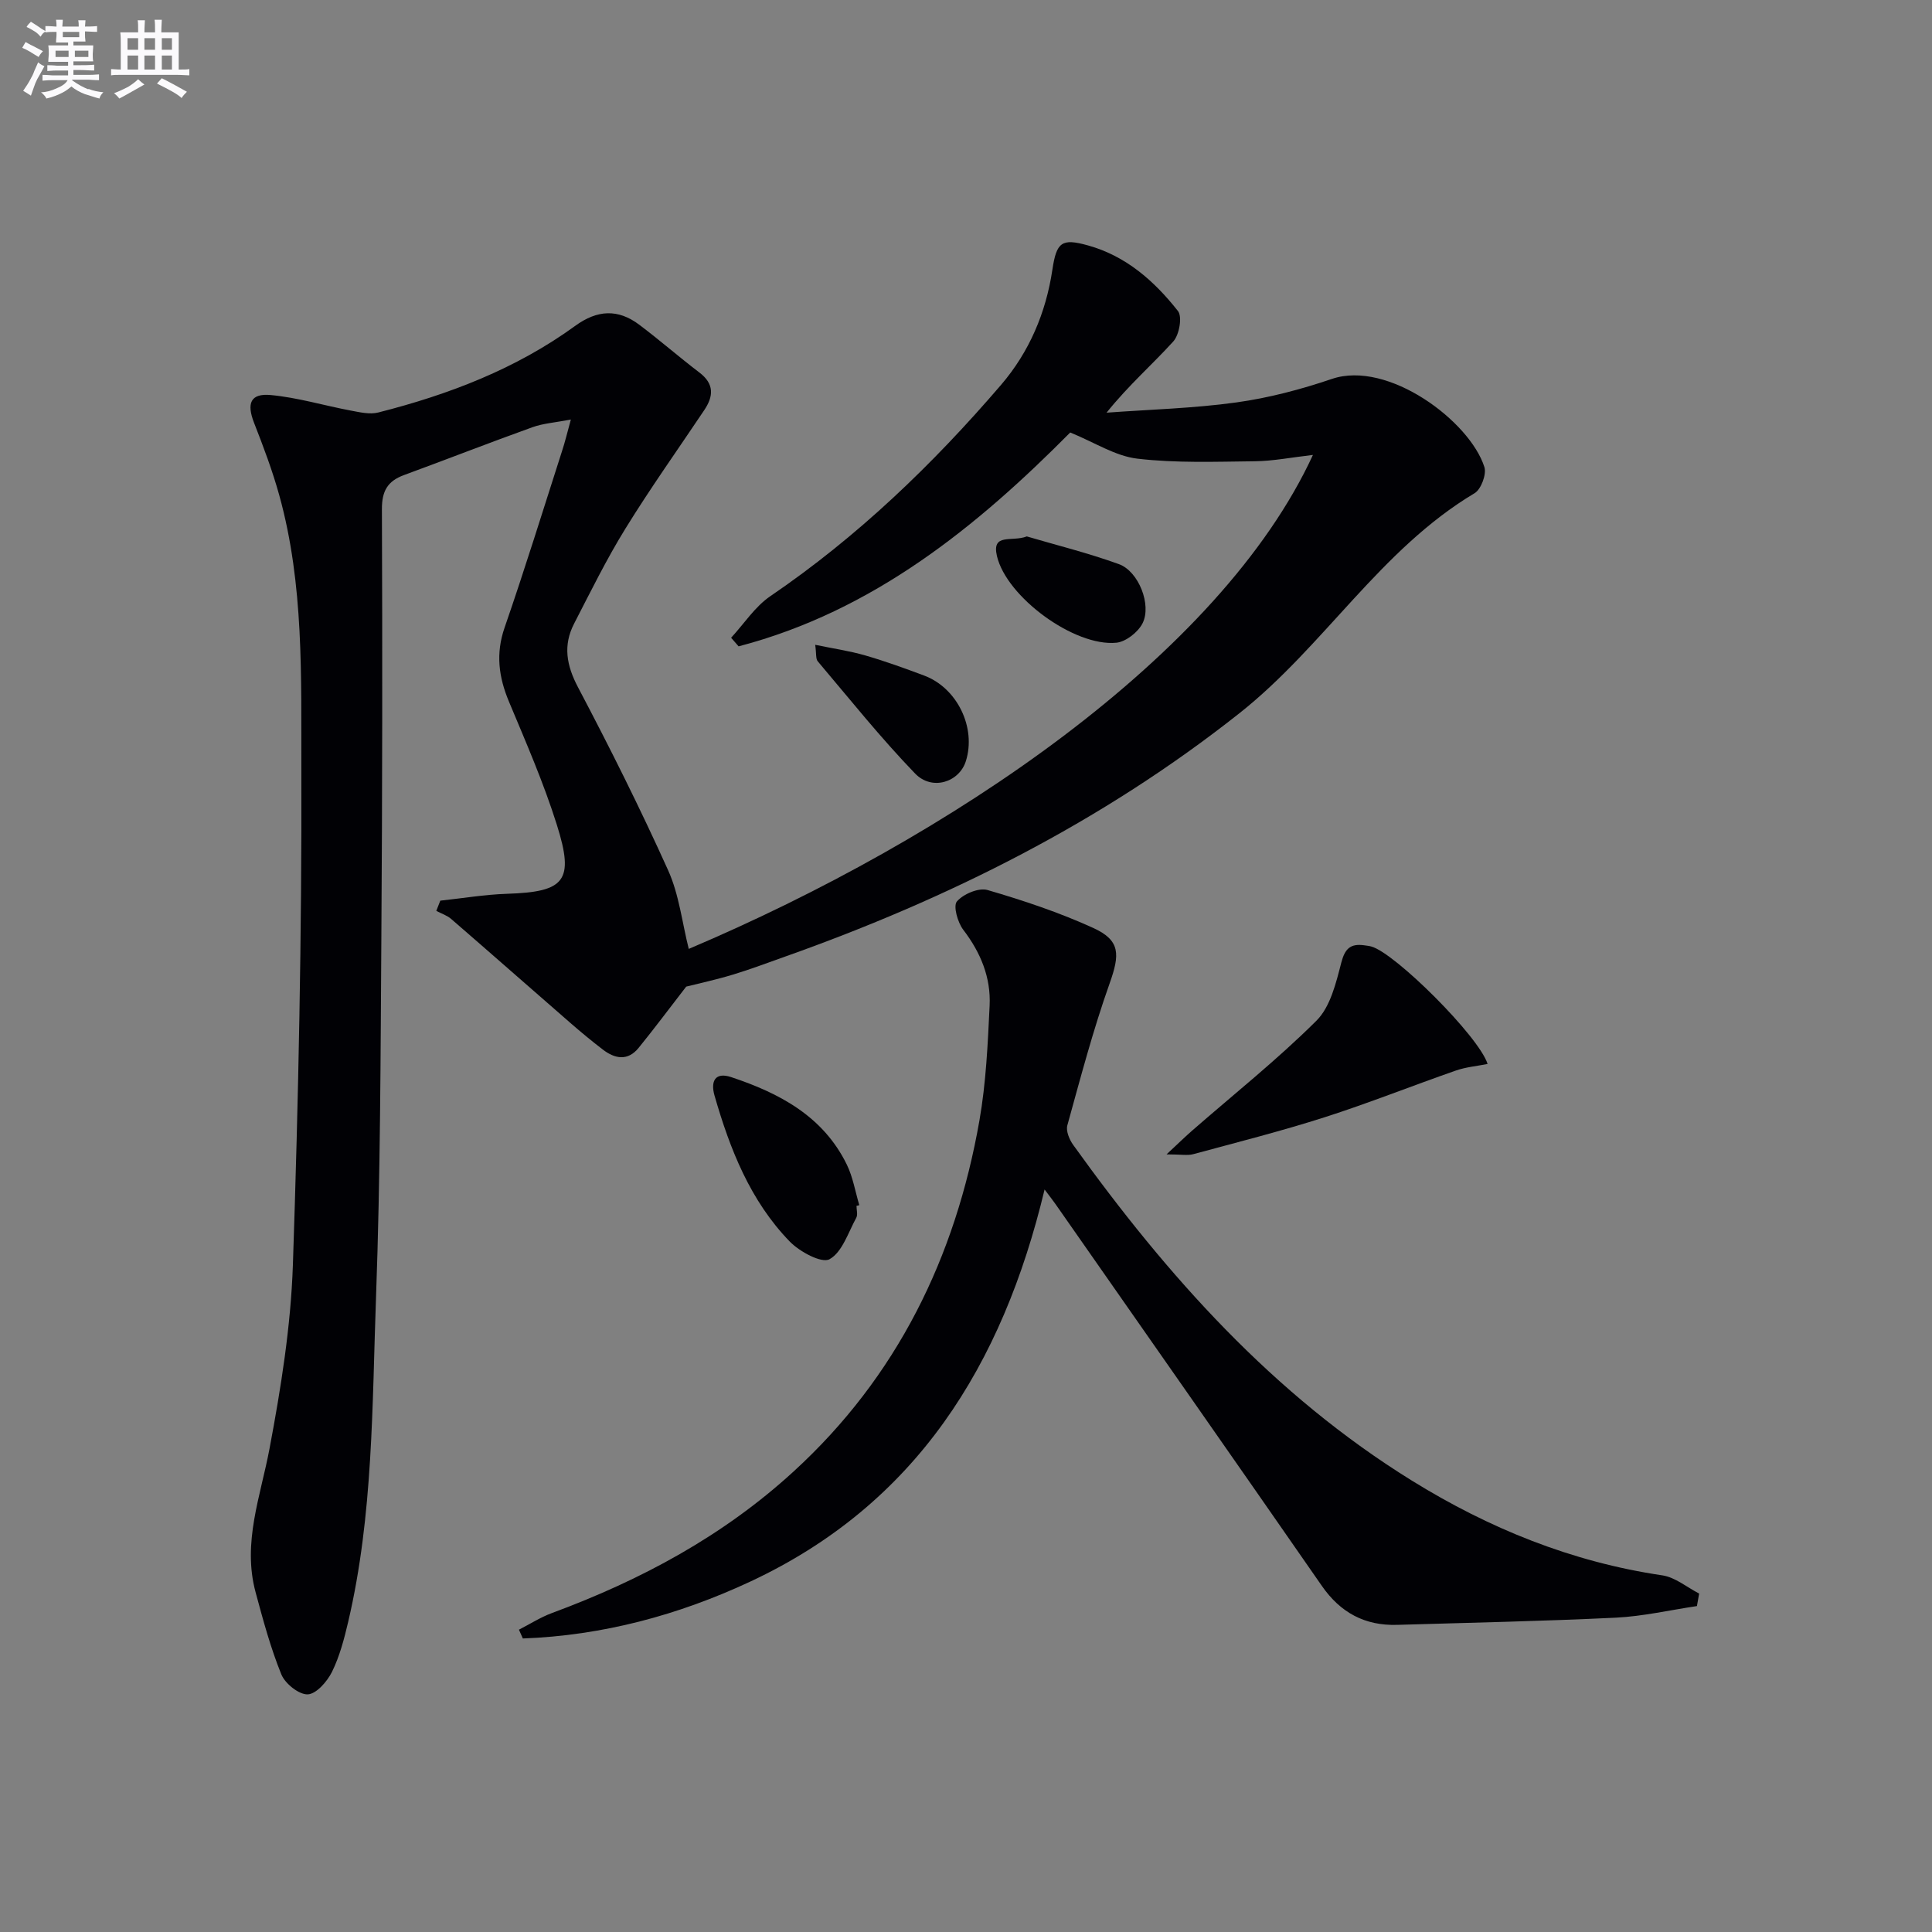
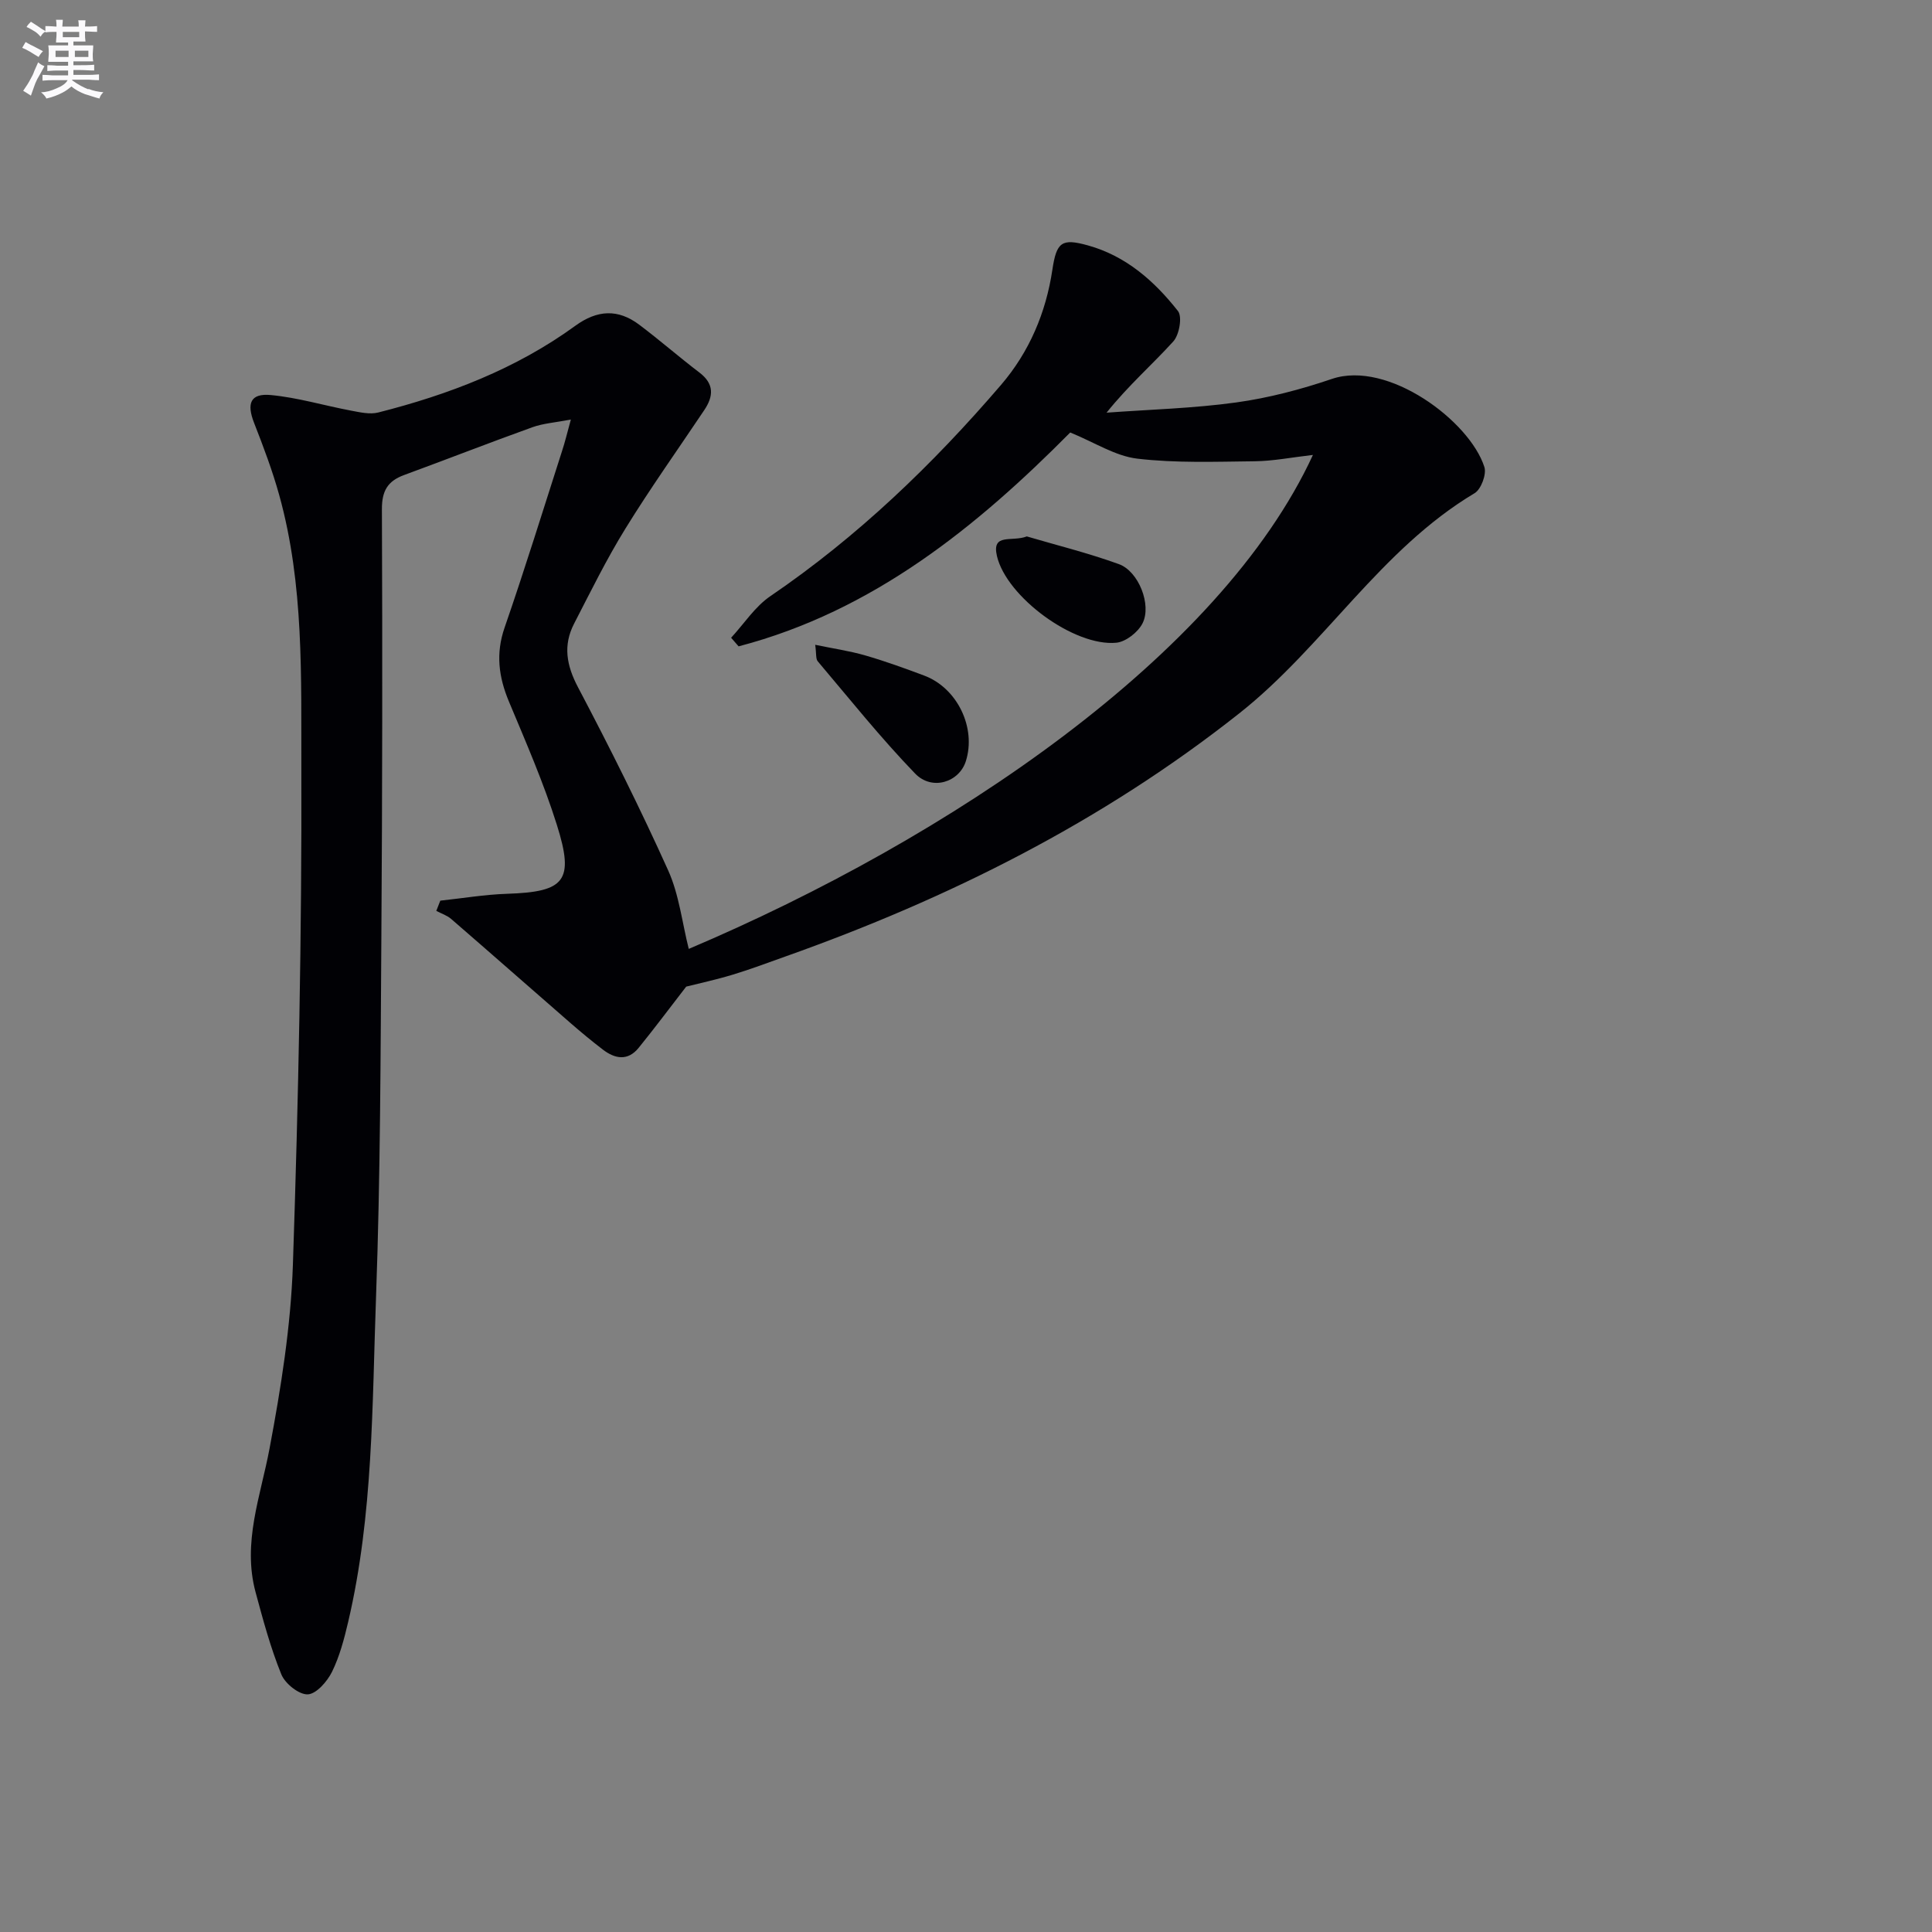
<svg xmlns="http://www.w3.org/2000/svg" enable-background="new 0 0 400 400" viewBox="0 0 400 400">
  <rect x="0" y="0" width="400" height="400" fill="#808080" stroke="none" />
  <g fill="#010105">
    <path d="m118.19 86.86c-3.27.63-5.72.79-7.95 1.59-8.9 3.2-17.72 6.65-26.6 9.91-3.4 1.25-4.59 3.31-4.57 7.08.12 29.32.09 58.65-.11 87.98-.17 24.97-.2 49.96-1.1 74.92-.82 22.55-.57 45.25-5.77 67.44-.83 3.54-1.77 7.14-3.36 10.37-.99 2-3.25 4.58-5.02 4.65-1.82.07-4.68-2.22-5.46-4.13-2.23-5.48-3.78-11.26-5.33-17-2.78-10.28 1.03-19.88 2.89-29.79 2.36-12.54 4.4-25.29 4.83-38 1.15-34.26 1.86-68.55 1.75-102.83-.06-18.88.57-37.99-4.57-56.51-1.41-5.09-3.29-10.07-5.22-15-1.57-4.02-.76-6.15 3.47-5.75 5.56.52 11.01 2.17 16.53 3.21 1.88.35 3.96.85 5.72.4 14.58-3.7 28.51-9.02 40.78-17.94 4.56-3.32 8.85-3.54 13.25-.23 4.24 3.19 8.25 6.7 12.47 9.91 3.08 2.35 2.92 4.89.99 7.77-5.46 8.15-11.16 16.16-16.31 24.51-3.92 6.34-7.22 13.07-10.64 19.7-2.31 4.48-1.59 8.62.81 13.17 6.57 12.46 12.88 25.08 18.67 37.92 2.27 5.04 2.89 10.83 4.26 16.25 53.98-22.9 110.04-60.71 129.23-102.27-4.4.5-8.24 1.27-12.08 1.31-8.1.09-16.27.4-24.28-.54-4.57-.54-8.86-3.37-13.89-5.42-19.27 19.44-40.78 36.98-68.66 44.28-.52-.59-1.03-1.18-1.55-1.78 2.69-2.91 4.95-6.46 8.15-8.63 18.04-12.29 33.6-27.25 47.74-43.73 5.84-6.81 9.29-14.93 10.62-23.82.86-5.75 1.92-6.57 7.37-5.05 7.91 2.2 13.75 7.39 18.63 13.58.94 1.19.28 4.93-.96 6.3-4.32 4.77-9.21 9.01-13.82 14.75 8.96-.66 17.98-.89 26.86-2.12 6.7-.93 13.38-2.69 19.8-4.87 11.61-3.94 28.56 8.75 31.57 18.26.47 1.49-.69 4.6-2.03 5.4-19.55 11.67-31.17 31.71-48.72 45.58-28.41 22.47-60.15 38.34-94.05 50.37-3.59 1.27-7.16 2.63-10.81 3.73-3.47 1.05-7.03 1.82-9.65 2.48-3.5 4.52-6.59 8.67-9.85 12.68-2.25 2.77-4.91 2.28-7.44.33-2.24-1.72-4.42-3.52-6.56-5.38-8.28-7.2-16.51-14.46-24.81-21.64-.86-.75-2.05-1.12-3.08-1.67.28-.71.55-1.41.83-2.12 4.61-.49 9.21-1.27 13.83-1.42 11.96-.39 13.97-2.63 10.31-14.25-2.73-8.69-6.4-17.1-9.92-25.52-2.14-5.11-2.78-9.96-.9-15.37 4.18-12.07 7.95-24.29 11.86-36.45.61-1.84 1.06-3.72 1.85-6.6z" />
-     <path d="m351.33 332.52c-5.59.83-11.16 2.12-16.77 2.4-15.09.73-30.2 1.04-45.3 1.49-6.68.2-11.75-2.53-15.6-8.09-18.3-26.37-36.71-52.66-55.09-78.97-.55-.78-1.14-1.54-2.3-3.08-8.72 36.42-26.61 65.15-60.93 81.18-14.93 6.97-30.62 11.17-47.09 11.78-.27-.61-.54-1.21-.81-1.82 2.27-1.16 4.46-2.57 6.84-3.45 18.42-6.81 35.46-15.96 50.02-29.3 21.45-19.63 33.51-44.36 38.48-72.67 1.37-7.82 1.73-15.84 2.11-23.79.28-5.82-1.85-10.98-5.45-15.69-1.17-1.53-2.13-4.94-1.32-5.88 1.33-1.54 4.51-2.89 6.34-2.36 7.44 2.17 14.86 4.65 21.9 7.86 5.65 2.58 5.5 5.5 3.37 11.49-3.42 9.62-6.02 19.53-8.75 29.38-.32 1.16.42 2.94 1.22 4.05 19.46 27.1 41.41 51.73 70.12 69.5 15.99 9.9 33.1 16.84 51.84 19.61 2.67.39 5.1 2.47 7.63 3.77-.15.86-.3 1.72-.46 2.59z" />
-     <path d="m241.52 239c2.49-2.32 3.89-3.69 5.37-4.98 8.61-7.51 17.58-14.65 25.66-22.69 2.89-2.88 4.06-7.81 5.15-12.03.77-2.96 1.94-3.96 4.72-3.59.49.07 1 .12 1.48.25 4.85 1.28 22.27 18.57 24.09 24.32-2.24.45-4.5.64-6.58 1.37-9.07 3.16-18 6.73-27.14 9.66-8.97 2.87-18.13 5.19-27.23 7.65-1.18.32-2.53.04-5.52.04z" />
-     <path d="m177.33 249.66c0 .83.3 1.83-.05 2.47-1.67 3.05-2.91 7.13-5.54 8.58-1.64.9-6.19-1.56-8.24-3.67-8.18-8.44-12.38-19.13-15.57-30.23-.83-2.9.09-4.92 3.44-3.81 9.99 3.32 19.04 8.09 23.94 18.09 1.28 2.61 1.76 5.61 2.6 8.43-.19.03-.38.08-.58.14z" />
    <path d="m168.78 133.5c3.81.79 7.15 1.27 10.36 2.2 4.12 1.19 8.17 2.66 12.2 4.17 6.86 2.57 10.82 10.8 8.63 17.72-1.37 4.35-6.99 6.2-10.5 2.57-7.12-7.37-13.54-15.42-20.17-23.25-.43-.52-.26-1.55-.52-3.41z" />
    <path d="m212.59 111.06c5.85 1.73 12.58 3.39 19.07 5.74 4.07 1.47 6.82 8.43 4.89 12.25-.93 1.84-3.46 3.83-5.43 4.02-8.69.84-22.75-9.47-24.72-17.97-1.11-4.82 3.1-2.84 6.19-4.04z" />
  </g>
  <path d="m6.8 9.5c.6.3 1.3.7 2.1 1.1-.4.4-.7.8-.9 1.2-.7-.4-1.3-.8-1.8-1.1s-1.1-.6-1.6-.8c.2-.4.5-.8.7-1.2.4.2.8.5 1.5.8zm.9 6.9c-.3.6-.5 1.1-.7 1.7s-.4 1.1-.6 1.7c-.6-.4-1.1-.7-1.6-1 .7-1 1.2-1.8 1.5-2.4.3-.5.6-1.1.8-1.7.3-.6.5-1.2.8-1.8.3.3.8.6 1.3.8-.7 1.3-1.2 2.2-1.5 2.7zm.1-11c.4.3 1 .7 1.7 1.1-.5.2-.8.6-1.1 1.1-.5-.6-1-1-1.4-1.2s-.9-.6-1.5-.8c.2-.4.5-.7.9-1.1.5.3.9.6 1.4.9zm10.5 13c1 .4 2 .6 3.1.7-.4.4-.7.8-.8 1.3-.9-.2-1.9-.6-3-.9-1-.4-2-.9-2.8-1.6-.5.4-1.1.9-1.9 1.3s-1.9.9-3.3 1.2c-.1-.3-.5-.8-1.1-1.3 1 0 2.1-.3 3.2-.8 1.2-.5 1.9-1 2.3-1.7h-3.2c-.4 0-1 0-2 .1v-1.2c1 0 1.7.1 2 .1h3.3v-1h-2.3c-.2 0-.9 0-2 .1v-1.2c1.2 0 1.9.1 2 .1h2.3v-.8h-4.1c0-.7.1-1.2.1-1.6 0-.5 0-1.1-.1-1.8h4.1v-.6h-2.5c0-.6.1-1.1.1-1.6v-.6h-.5c-.4 0-1 0-1.8.1v-1.3c1.2 0 1.9.1 2.1.1h.2c0-.3 0-.8-.1-1.4h1.4c0 .6-.1 1-.1 1.4h3.4c0-.4 0-.8-.1-1.3h1.5c0 .4-.1.9-.1 1.3.7 0 1.5 0 2.5-.1v1.2c-1 0-1.8-.1-2.5-.1v.6c0 .3 0 .8.1 1.5h-2.5v.8h4.1c0 .7-.1 1.3-.1 1.8s0 1 .1 1.5h-4.1v.8h1.4c.8 0 1.8 0 2.9-.1v1.2c-1 0-1.9-.1-2.8-.1h-1.5v1h3.2c.3 0 1 0 2.1-.1v1.2c-1.1 0-1.8-.1-2.1-.1h-3.4l-.1.1c1.4 1 2.4 1.5 3.4 1.9zm-4.1-6.6v-1.3h-2.7v1.3zm2.2-4.1v-1.1h-3.4v1.1zm1.9 4.1v-1.3h-2.8v1.3z" fill="#fbfafc" />
-   <path d="m37 6.7v2.3 5.4c1 0 1.8 0 2.2-.1v1.3c-.6 0-1.5-.1-2.5-.1h-11.9c-.7 0-1.3 0-1.8.1v-1.3c.5 0 1.1.1 2 .1v-5.2c0-1 0-1.8-.1-2.5h3.7c0-1.3 0-2.1-.1-2.5h1.5c0 .4-.1 1.3-.1 2.5h2.2c0-1.2 0-2.1-.1-2.6h1.5c0 .4-.1 1.3-.1 2.6zm-12.3 13.7c-.3-.4-.7-.8-1.1-1.1 1.1-.4 2.1-.9 2.9-1.3.8-.5 1.5-1 2.1-1.6.4.4.9.8 1.3 1.1-2.5 1.4-4.2 2.4-5.2 2.9zm3.9-10.1v-2.4h-2.2v2.4zm0 4.1v-2.9h-2.2v2.9zm3.5-4.1v-2.4h-2.2v2.4zm0 4.1v-2.9h-2.2v2.9zm.4 2.9 1-1.1c.6.3 1.4.7 2.5 1.3s2 1.1 2.7 1.5c-.4.4-.8.8-1.1 1.3-.8-.8-2.5-1.7-5.1-3zm3.1-7v-2.4h-2.1v2.4zm0 4.1v-2.9h-2.1v2.9z" fill="#fbfafc" />
</svg>